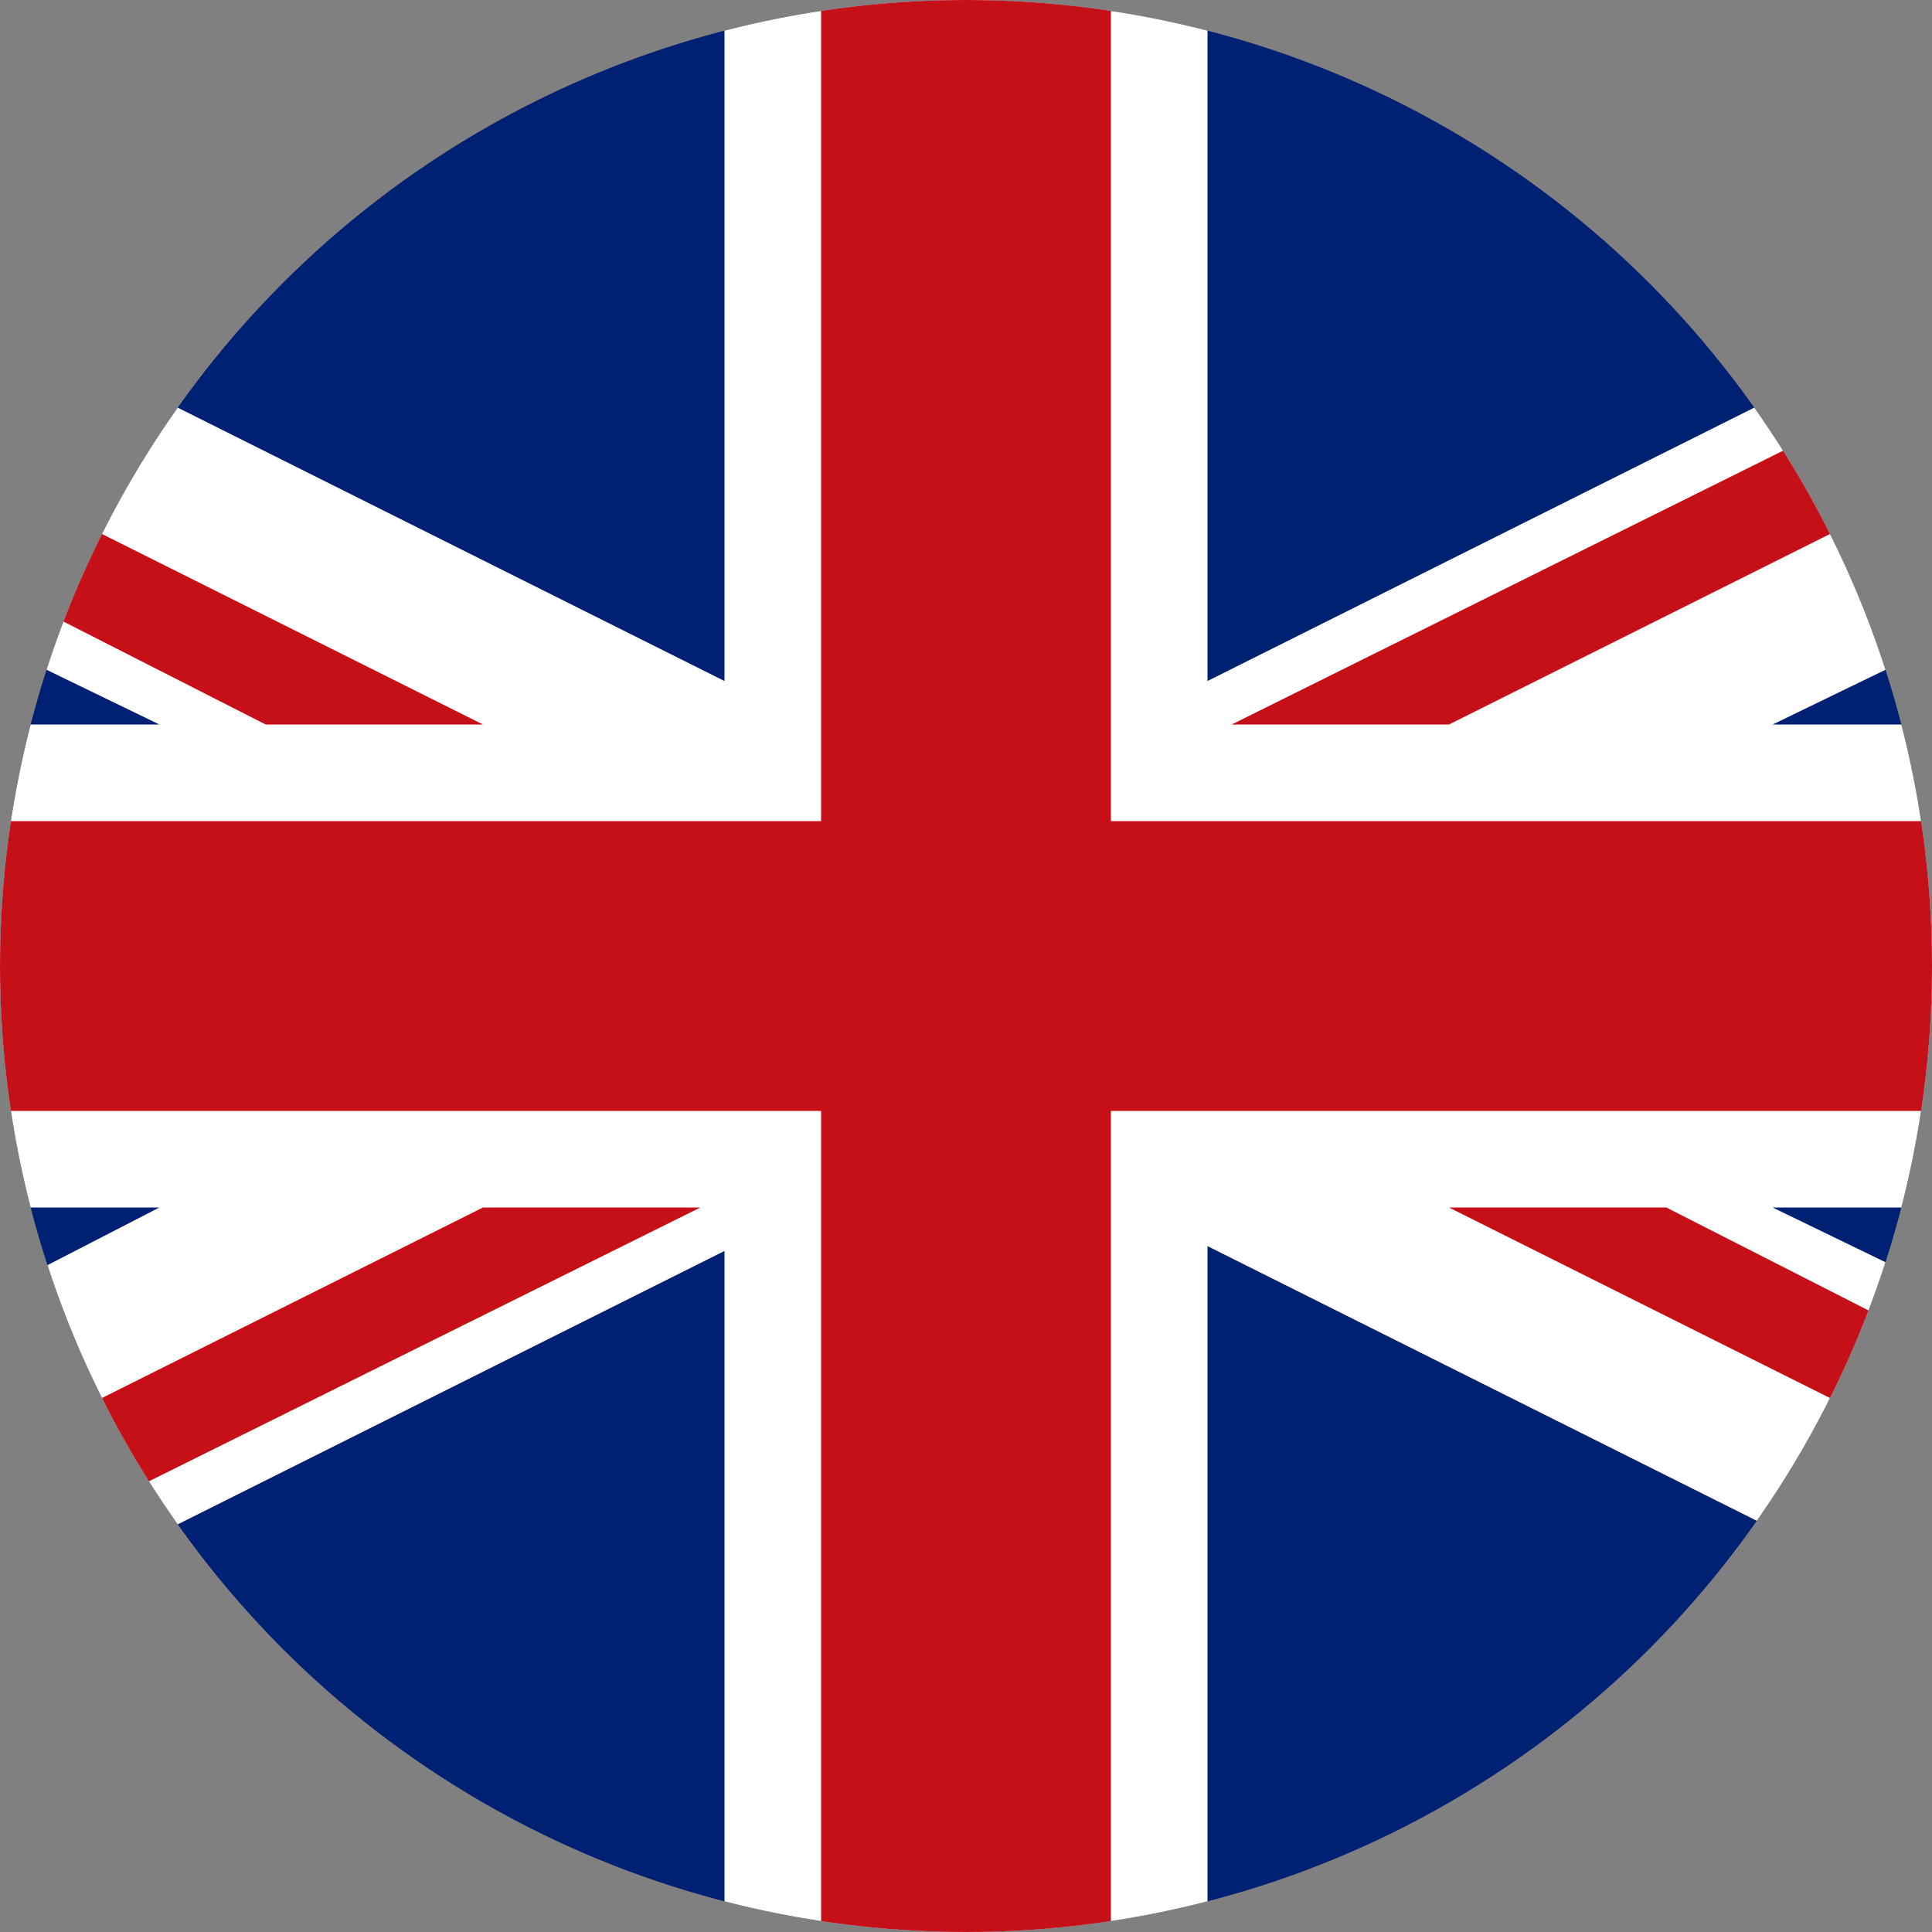
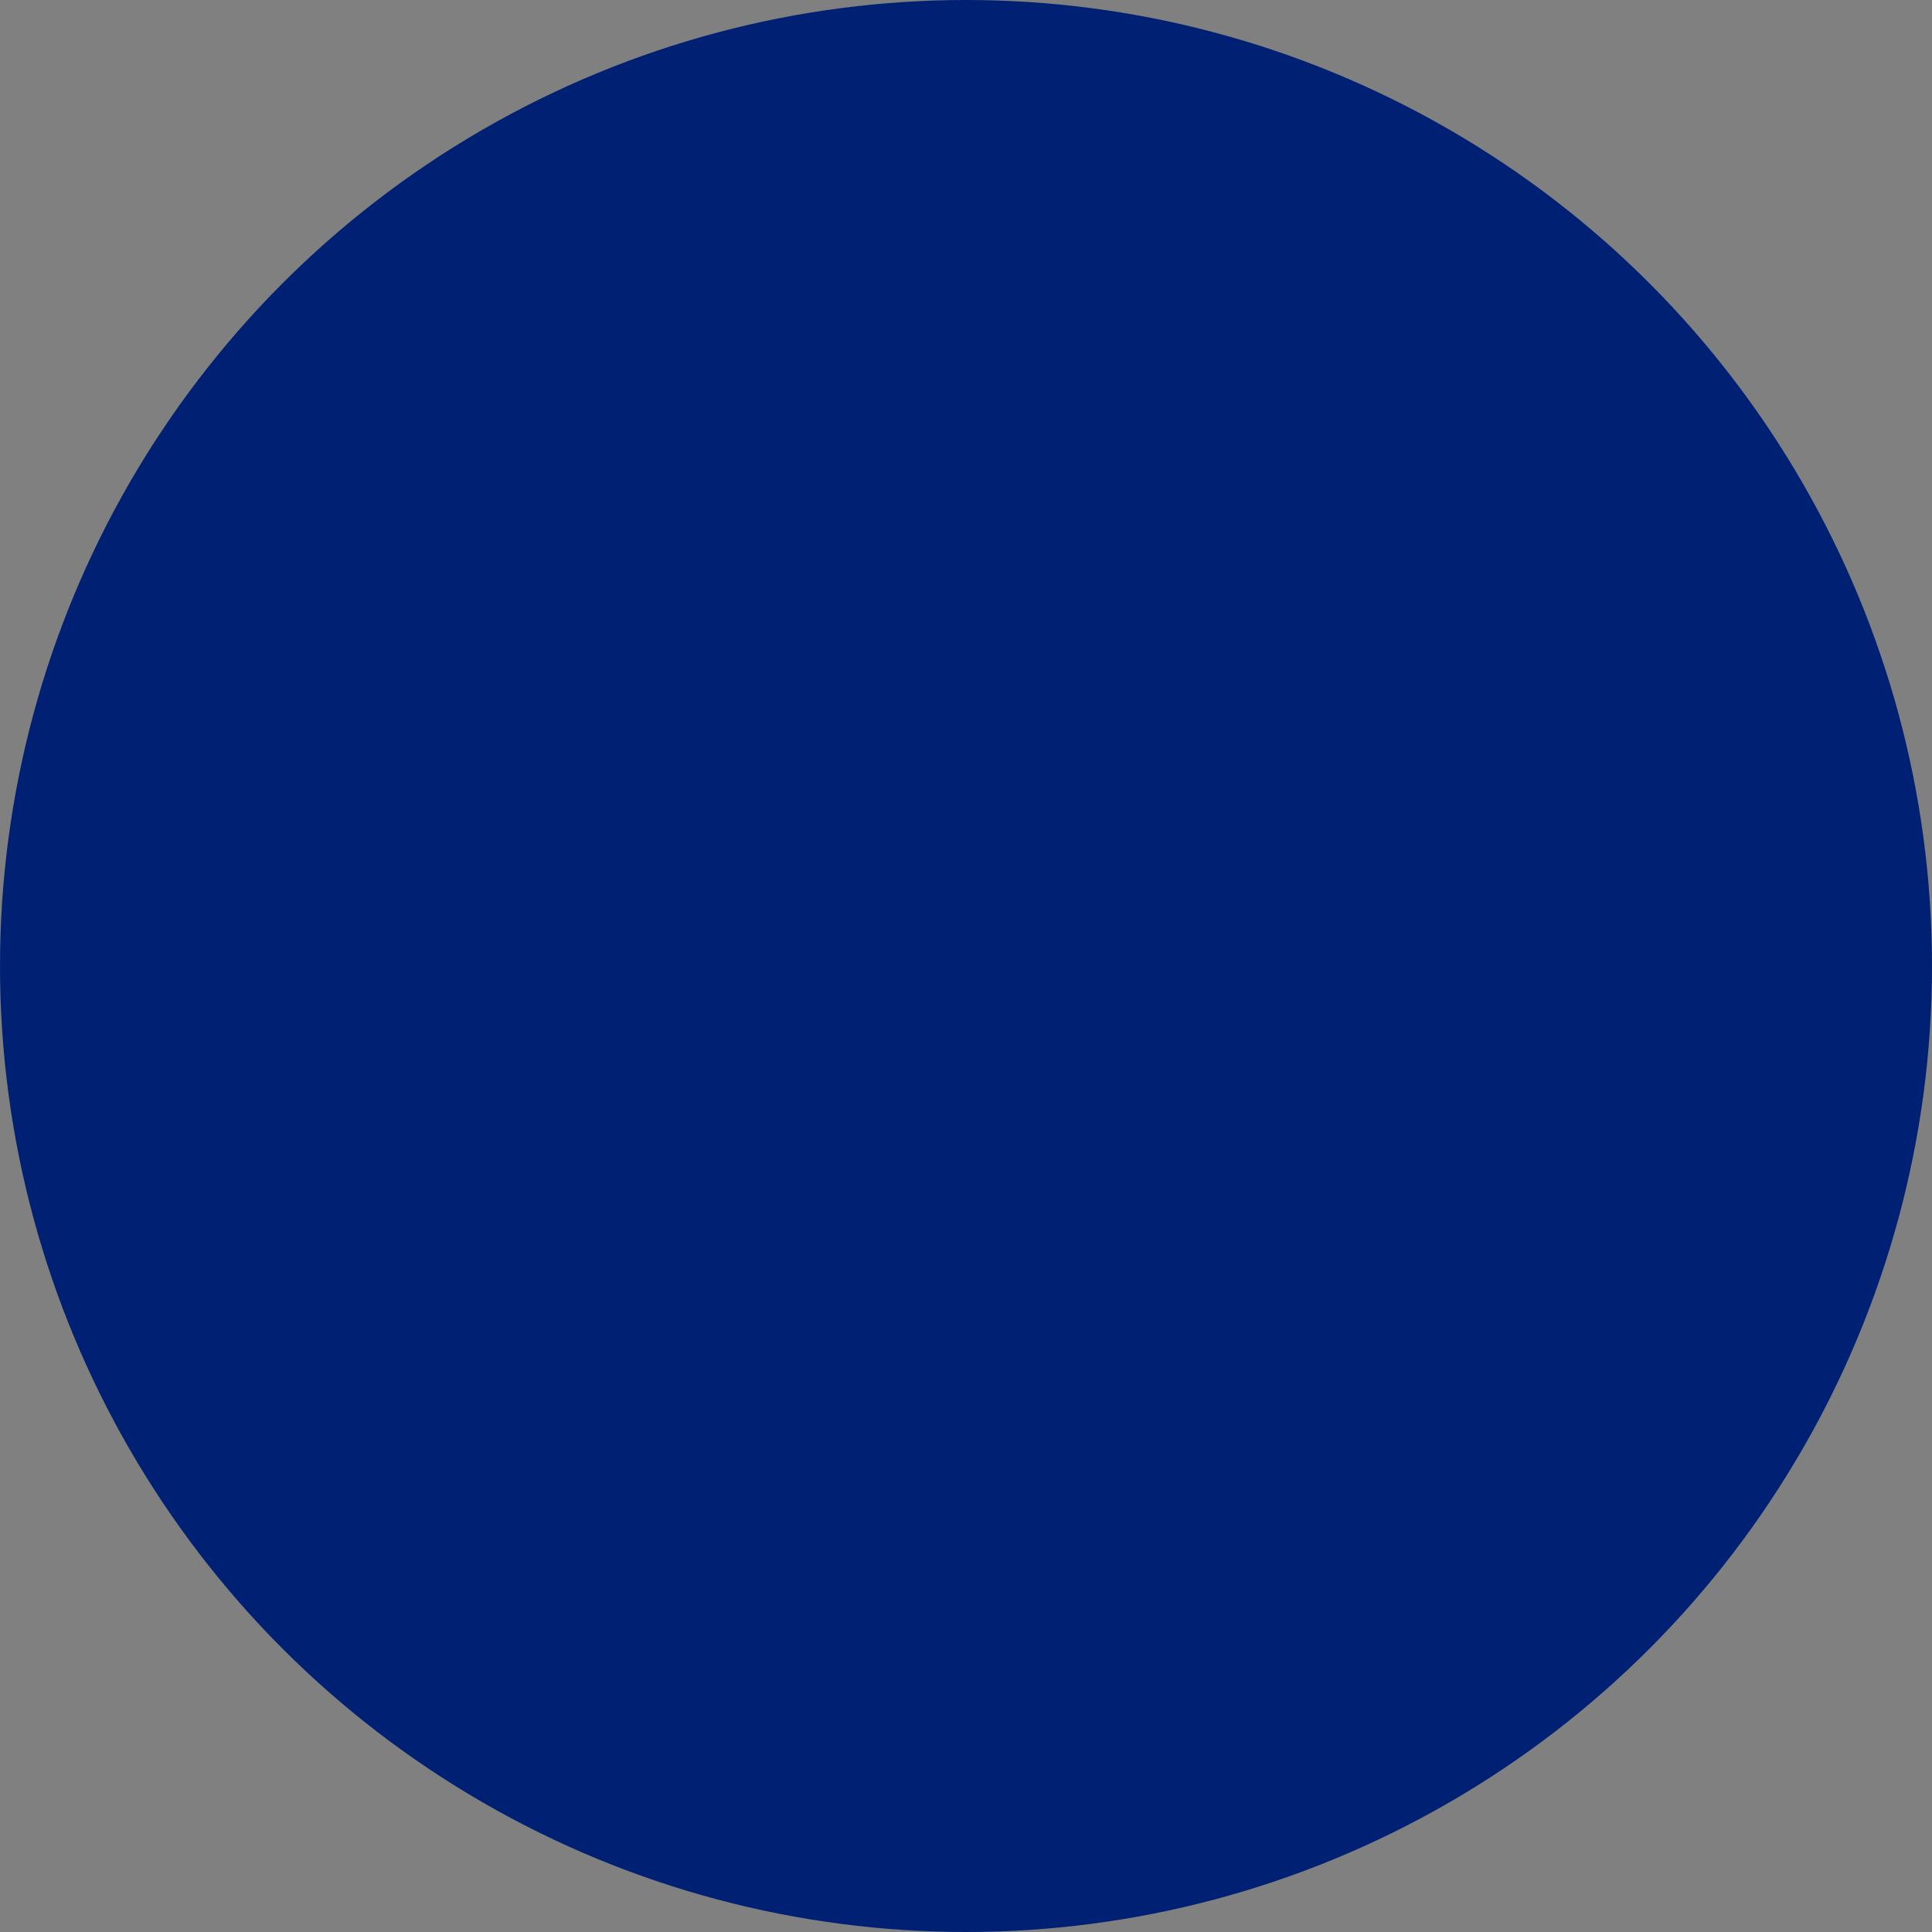
<svg xmlns="http://www.w3.org/2000/svg" width="30" height="30" viewBox="0 0 30 30">
  <rect x="0" y="0" width="30" height="30" fill="#808080" stroke="none" />
  <defs>
    <clipPath id="clip-path">
      <circle id="Ellipse_7" data-name="Ellipse 7" cx="15" cy="15" r="15" transform="translate(732 15)" fill="#fff" />
    </clipPath>
  </defs>
  <g id="ENG" transform="translate(-732 -15)" clip-path="url(#clip-path)">
    <g id="XMLID_2201_" transform="translate(732 15)">
      <rect id="XMLID_2219_" width="30" height="30" fill="#002173" />
-       <path id="Tracé_118" data-name="Tracé 118" d="M30,10.05l-2.475,1.2H30v7.5H27.525L30,19.95v5.025L18.75,19.35V30h-7.5V19.425L0,25.05V20.025L2.475,18.75H0v-7.5H2.475L0,10.05V4.95l11.25,5.625V0h7.5V10.575L30,4.95Z" fill="#fff" />
-       <path id="Tracé_119" data-name="Tracé 119" d="M4.125,11.25,0,9.15V7.5l7.5,3.75ZM0,22.5v1.65l10.875-5.4H7.5ZM19.125,11.25H22.5L30,7.5V5.85Zm3.375,7.5L30,22.5V20.85l-4.125-2.1ZM17.25,0h-4.5V12.75H0v4.5H12.75V30h4.5V17.25H30v-4.5H17.25Z" fill="#c61018" />
    </g>
  </g>
</svg>